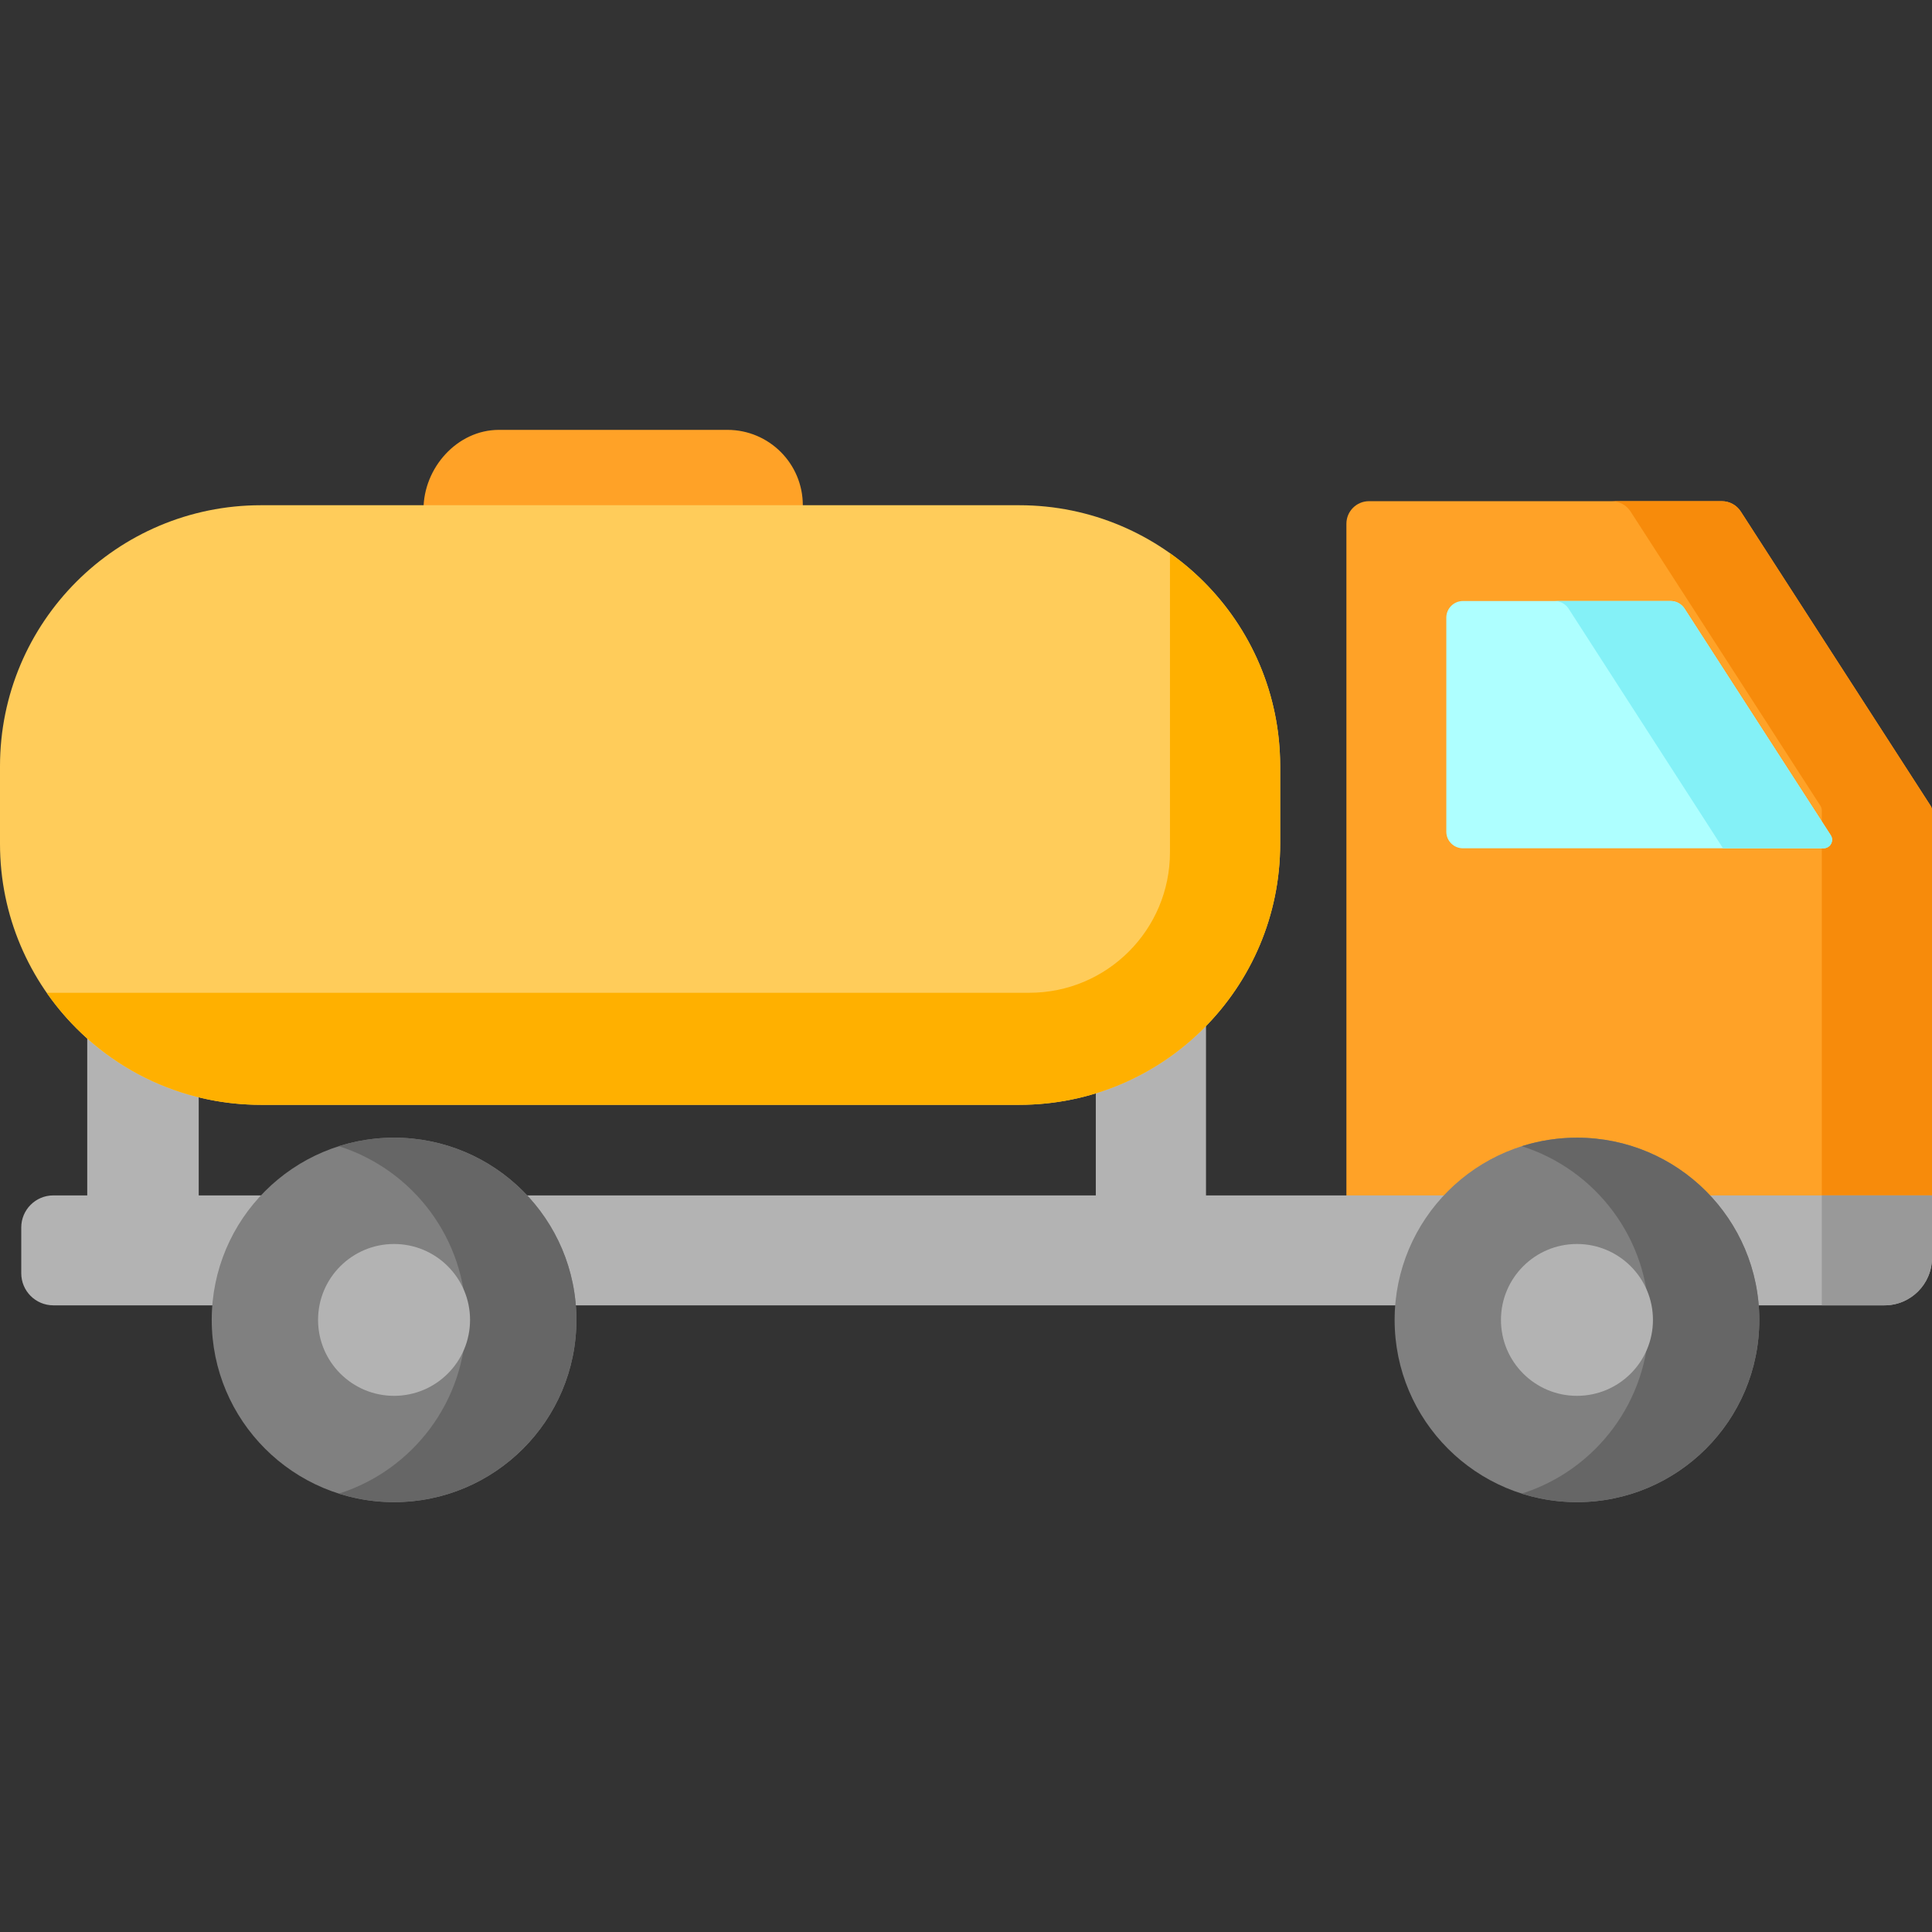
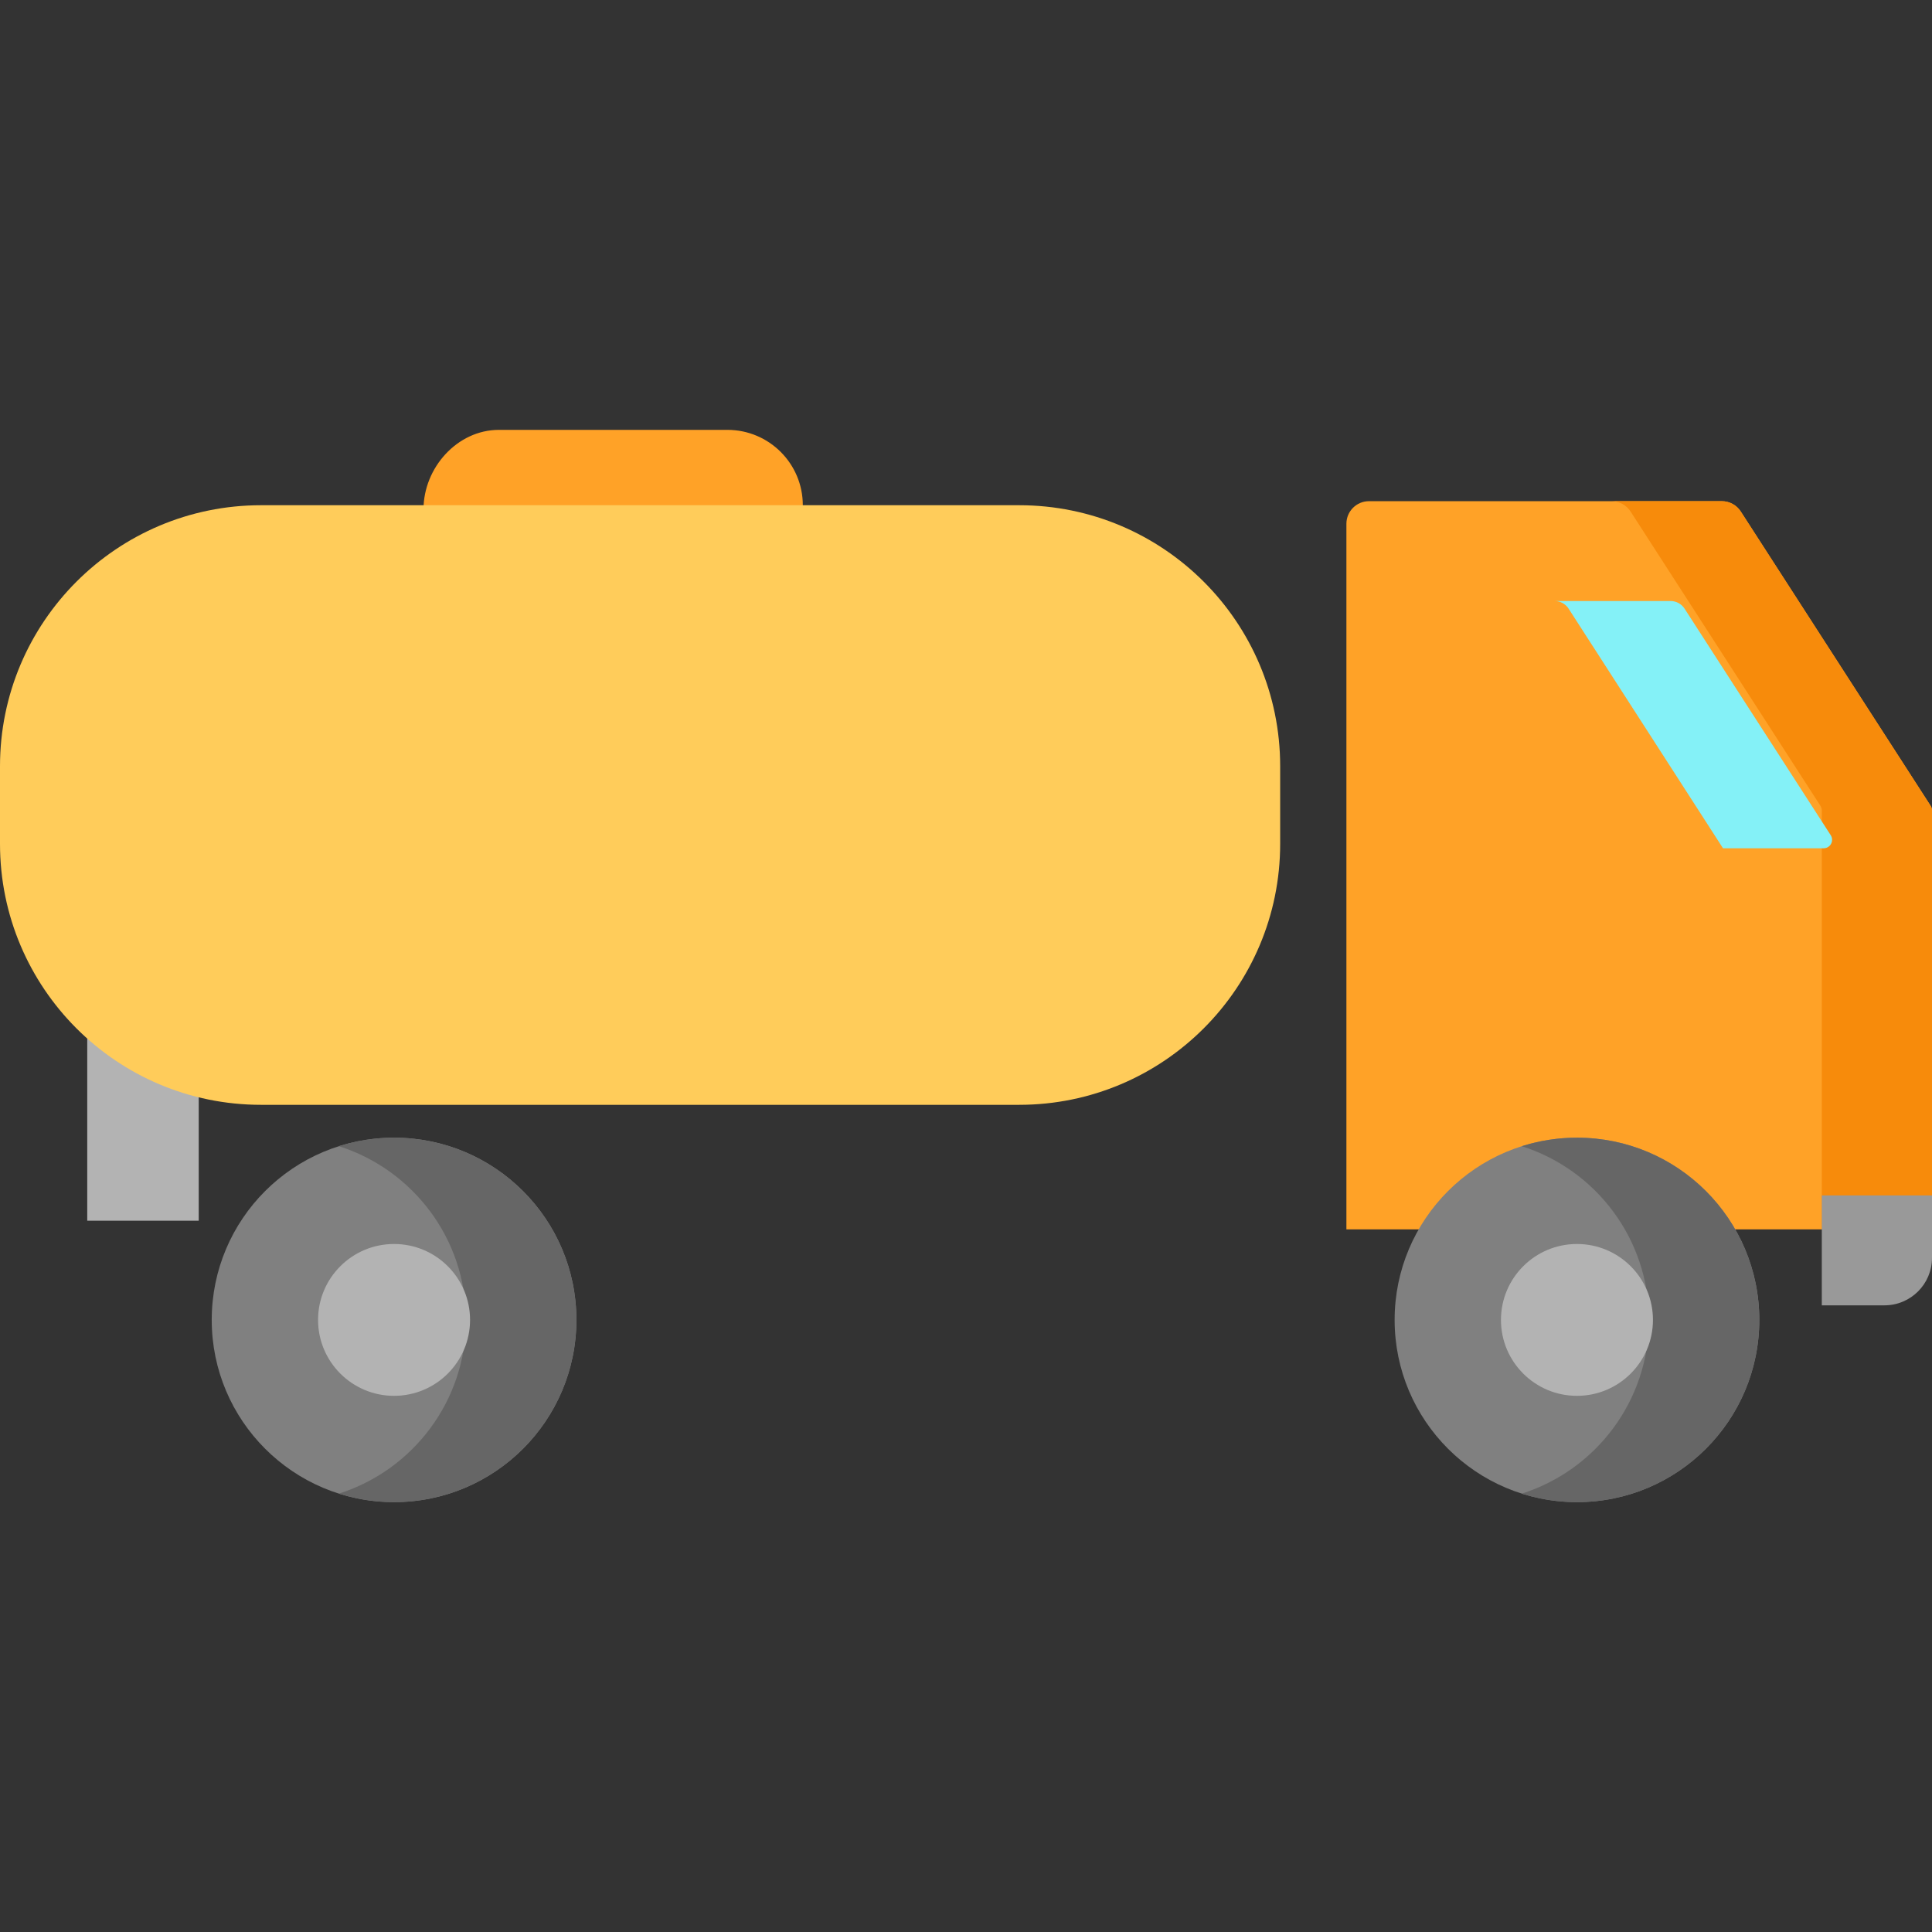
<svg xmlns="http://www.w3.org/2000/svg" version="1.1" id="Layer_1" x="0px" y="0px" viewBox="0 0 512 512" style="enable-background:new 0 0 512 512;" xml:space="preserve">
  <rect x="0" y="0" width="512" height="512" fill="#333333" stroke="none" />
  <path style="fill:#FFA227;" d="M512,325.8H356.811V138.801c0-3.304,2.68-5.983,5.986-5.983h93.496c2.034,0,3.929,1.032,5.031,2.741  l50.317,77.995c0.234,0.363,0.358,0.785,0.358,1.216V325.8H512z" />
  <path style="fill:#F78B0B;" d="M511.642,213.555l-50.317-77.995c-1.102-1.709-2.997-2.741-5.031-2.741h-29.205  c2.034,0,3.929,1.032,5.031,2.741l50.317,77.995c0.234,0.363,0.358,0.785,0.358,1.216V325.8H512V214.771  C512,214.339,511.875,213.917,511.642,213.555z" />
  <path style="fill:#FFA227;" d="M192.77,113.919h-60.553c-11.036,0-19.983,10.051-19.983,21.081l0,0h100.519v-1.11  C212.753,122.86,203.806,113.919,192.77,113.919z" />
  <g>
    <path style="fill:#B3B3B3;" d="M23.12,270.5v53h29.544V288C41.508,285.266,31.417,277.907,23.12,270.5z" />
-     <path style="fill:#B3B3B3;" d="M290.399,286.667V323.5h29.205v-55C311.614,276.687,301.618,283.226,290.399,286.667z" />
-     <path style="fill:#B3B3B3;" d="M14.133,345.928H499.4c6.958,0,12.599-5.641,12.599-12.599v-16.534H14.133   c-4.694,0-8.499,3.805-8.499,8.499v12.135C5.634,342.123,9.439,345.928,14.133,345.928z" />
  </g>
-   <path style="fill:#AEFFFF;" d="M485.524,222.562L485.524,222.562c0-0.431-0.124-0.854-0.358-1.216l-38.739-60.049  c-0.811-1.258-2.206-2.017-3.703-2.017h-55.029c-2.433,0-4.406,1.972-4.406,4.404v56.72c0,2.432,1.973,4.404,4.406,4.404h95.584  C484.518,224.806,485.524,223.801,485.524,222.562z" />
  <path style="fill:#84F1F7;" d="M485.165,221.345l-38.739-60.05c-0.811-1.258-2.206-2.017-3.703-2.017H411.99  c1.497,0,2.892,0.76,3.703,2.017l40.924,63.51h26.66c1.24,0,2.246-1.005,2.246-2.244  C485.524,222.13,485.399,221.708,485.165,221.345z" />
  <path style="fill:#FFCC5A;" d="M270.083,133.89H69.176C30.971,133.89,0,164.861,0,203.066v20.548  c0,38.205,30.971,69.176,69.176,69.176h200.906c38.205,0,69.176-30.971,69.176-69.176v-20.548  C339.259,164.861,308.288,133.89,270.083,133.89z" />
-   <path style="fill:#FFB000;" d="M310.054,146.627v79.223c0,20.57-16.685,37.245-37.267,37.245H12.382  c12.501,17.943,33.279,29.697,56.815,29.697h200.865c38.217,0,69.197-30.962,69.197-69.156v-20.59  C339.259,179.748,327.72,159.157,310.054,146.627z" />
  <path style="fill:#999999;" d="M512,316.794h-29.205v29.134h16.602c6.96,0,12.602-5.638,12.603-12.593V316.794z" />
  <ellipse style="fill:#808080;" cx="417.91" cy="349.79" rx="48.32" ry="48.29" />
  <path style="fill:#666666;" d="M417.914,301.495c-5.099,0-10.011,0.795-14.626,2.258c19.536,6.194,33.696,24.46,33.696,46.035  s-14.16,39.841-33.696,46.035c4.615,1.463,9.527,2.258,14.626,2.258c26.688,0,48.322-21.621,48.322-48.293  C466.236,323.117,444.602,301.495,417.914,301.495z" />
  <ellipse style="fill:#808080;" cx="104.43" cy="349.79" rx="48.32" ry="48.29" />
  <path style="fill:#666666;" d="M104.431,301.495c-5.099,0-10.011,0.795-14.626,2.258c19.536,6.194,33.696,24.46,33.696,46.035  s-14.16,39.841-33.696,46.035c4.615,1.463,9.527,2.258,14.626,2.258c26.687,0,48.322-21.621,48.322-48.293  C152.753,323.117,131.118,301.495,104.431,301.495z" />
  <g>
    <ellipse style="fill:#B3B3B3;" cx="417.91" cy="349.79" rx="20.14" ry="20.12" />
    <ellipse style="fill:#B3B3B3;" cx="104.43" cy="349.79" rx="20.14" ry="20.12" />
  </g>
  <g>
</g>
  <g>
</g>
  <g>
</g>
  <g>
</g>
  <g>
</g>
  <g>
</g>
  <g>
</g>
  <g>
</g>
  <g>
</g>
  <g>
</g>
  <g>
</g>
  <g>
</g>
  <g>
</g>
  <g>
</g>
  <g>
</g>
</svg>